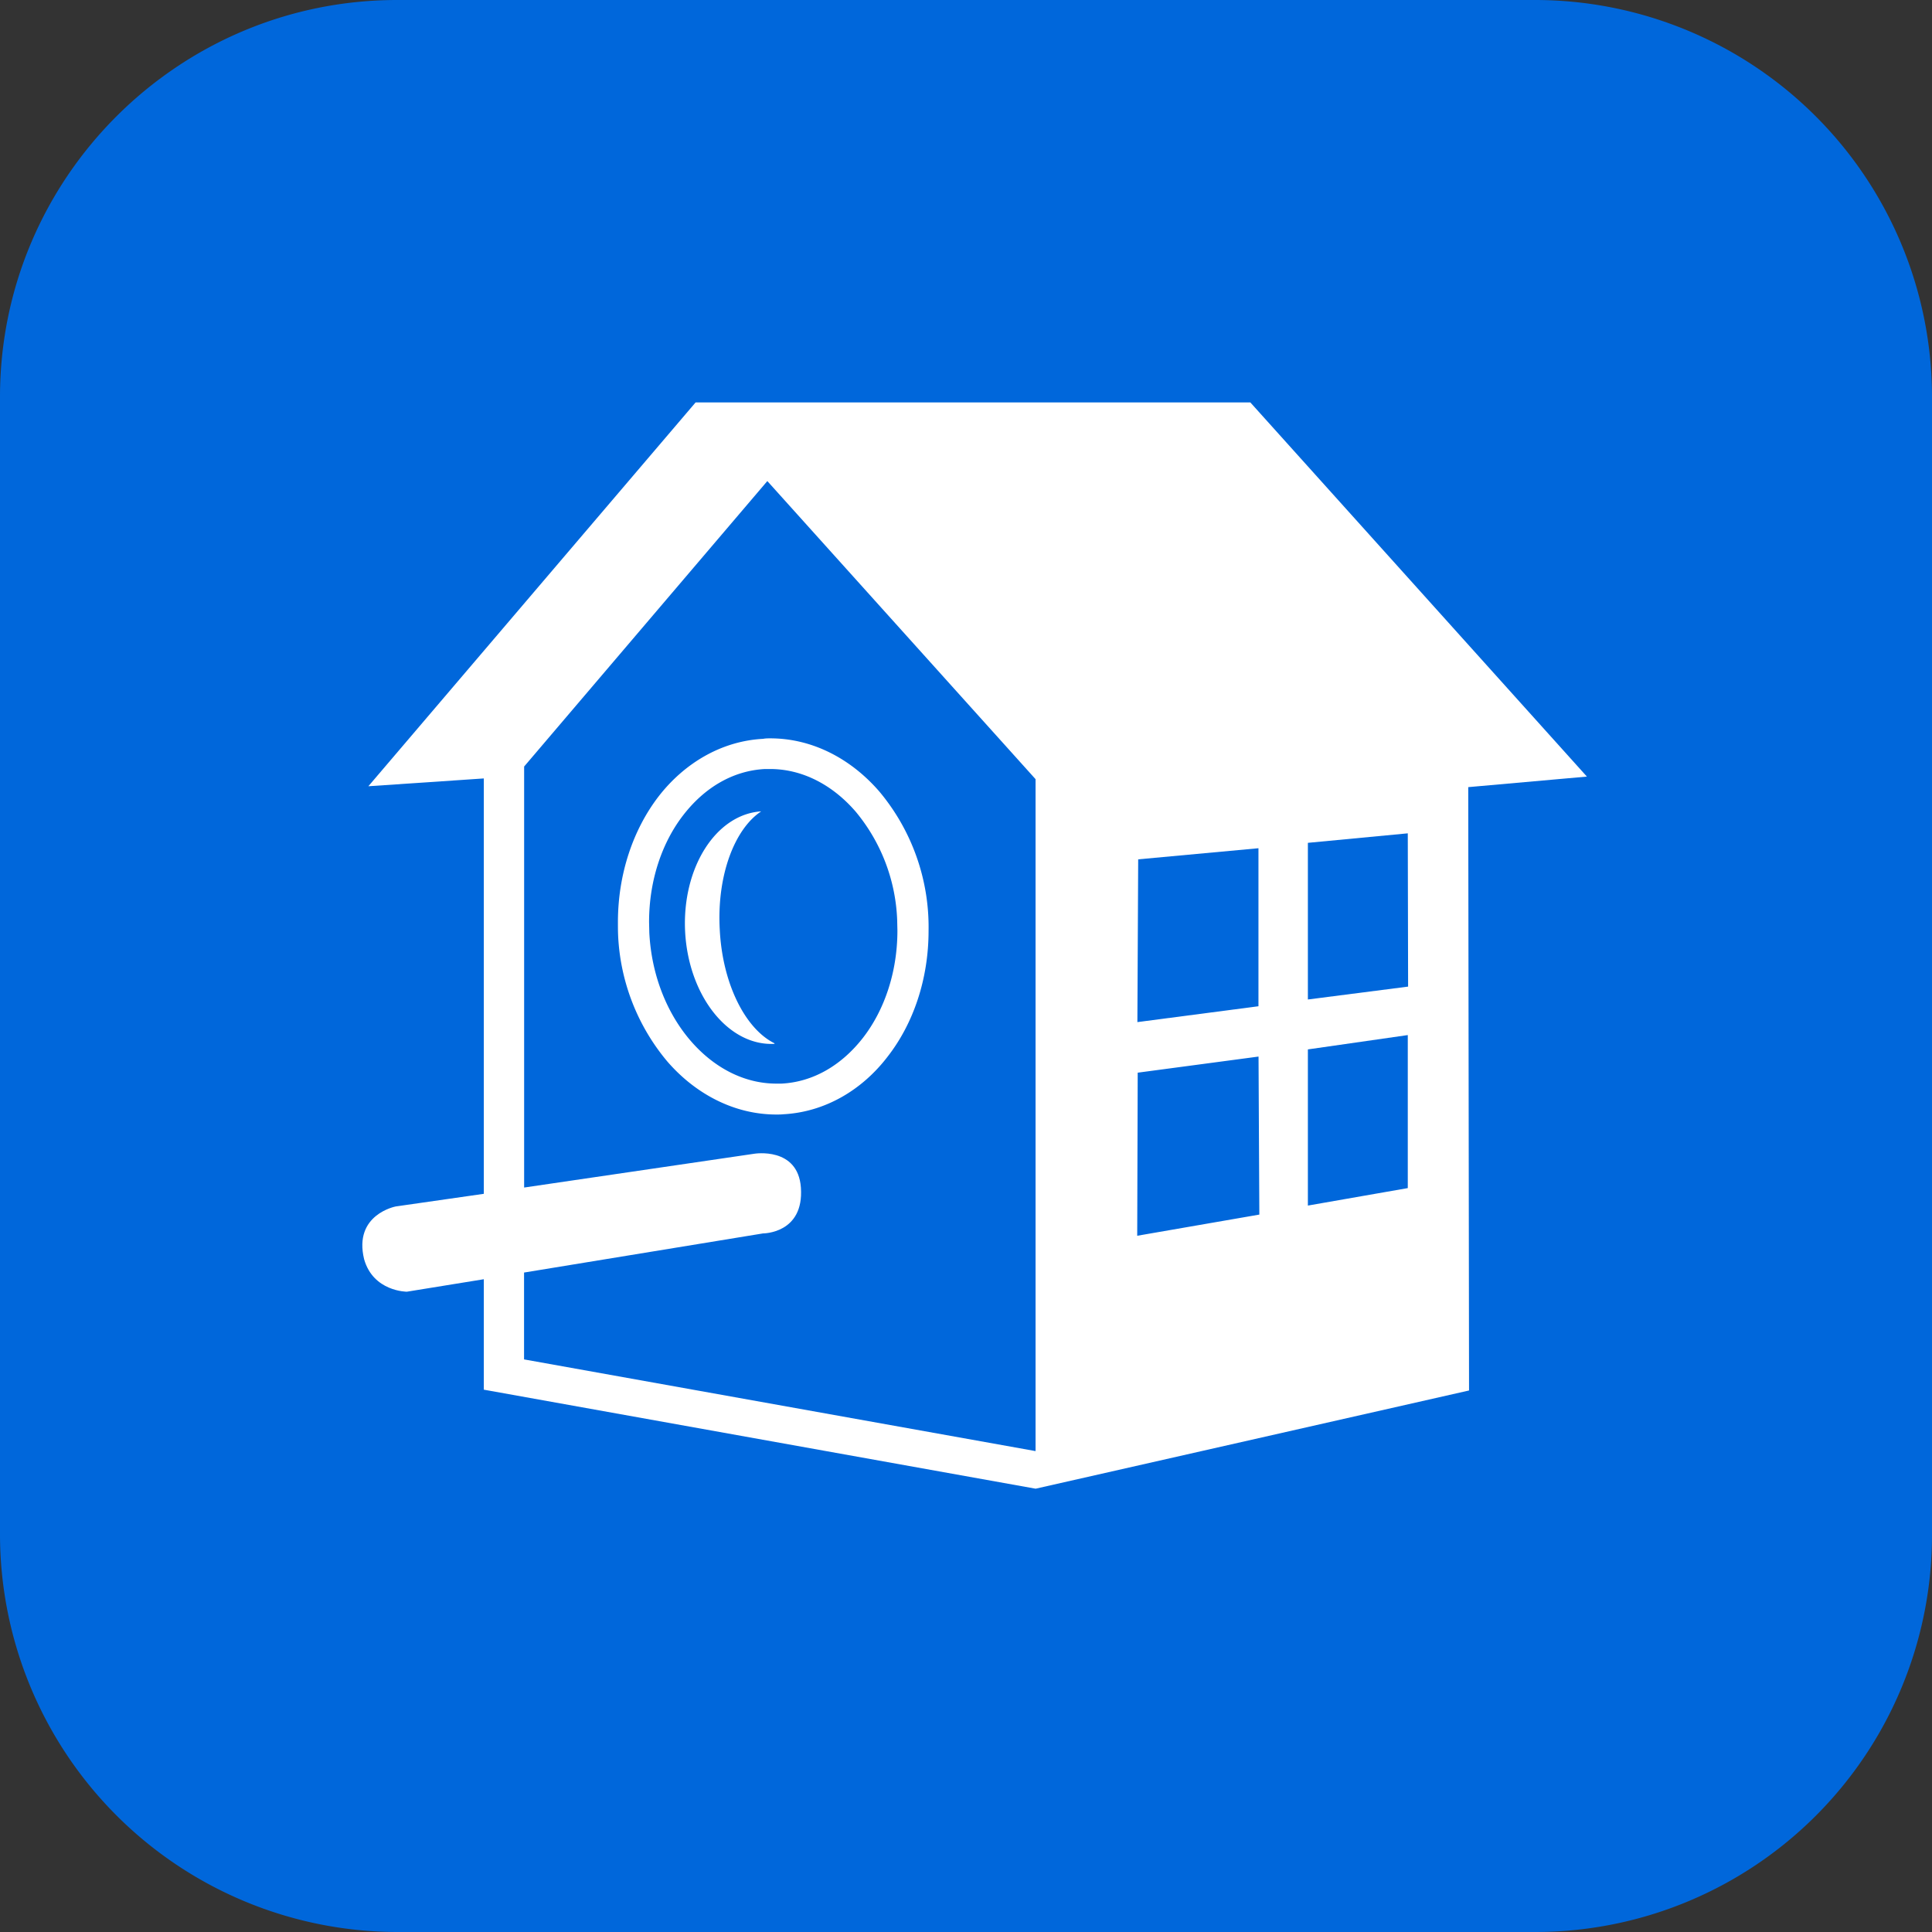
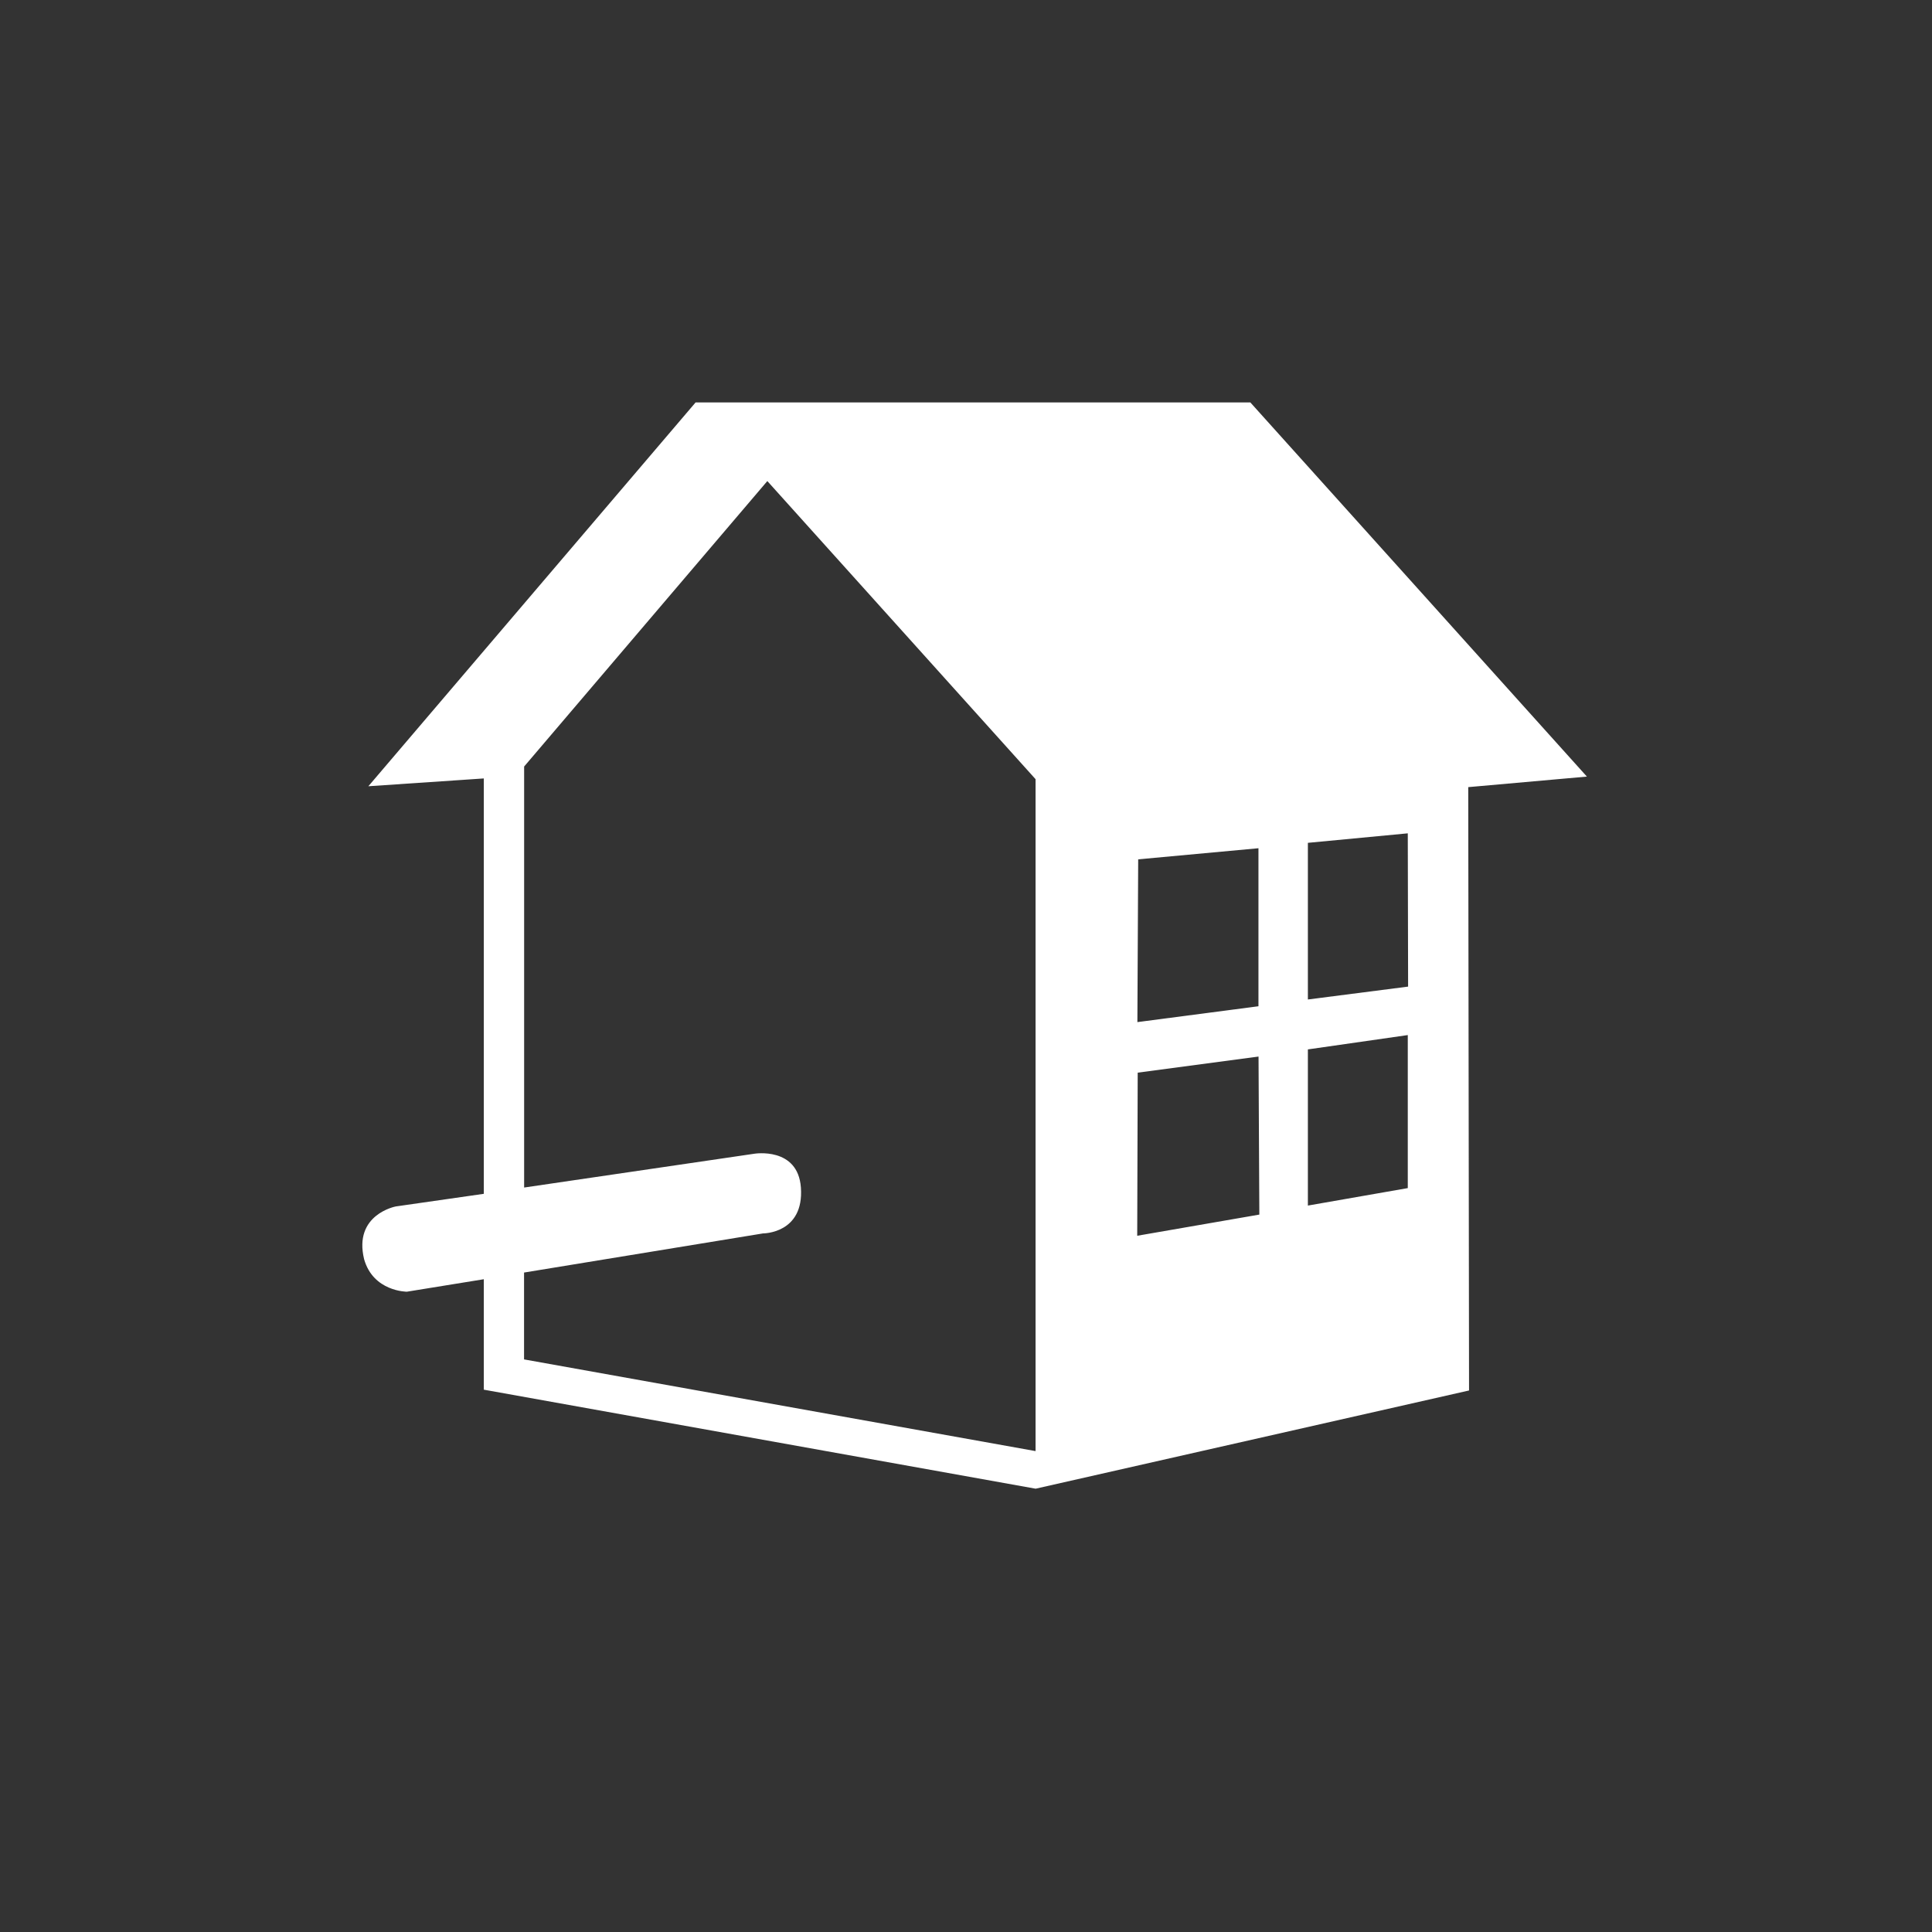
<svg xmlns="http://www.w3.org/2000/svg" fill="none" viewBox="0 0 24 24">
  <rect x="0" y="0" width="24" height="24" fill="#333333" stroke="none" />
-   <path d="M19.067 24H4.933A4.942 4.942 0 0 1 0 19.057V4.93C0 2.21 2.214 0 4.933 0h14.134A4.932 4.932 0 0 1 24 4.93v14.127A4.929 4.929 0 0 1 19.067 24Z" fill="#0067DB" />
  <path fill-rule="evenodd" clip-rule="evenodd" d="M16.247 12.418V10.47l1.241-.118.004 1.904-1.245.16Zm1.241 2.341-1.241.217v-1.94l1.241-.178v1.901Zm-3.361.592.006-2.026 1.501-.2.01 1.963-1.517.263ZM6.51 16.887v-1.079l2.968-.486s.512.003.471-.57c-.037-.509-.578-.42-.578-.42l-2.86.42V9.522l3.021-3.546 3.332 3.703v8.347L6.51 16.887Zm7.629-6.212 1.494-.138V12.5l-1.504.197.01-2.022Zm1.393-5.676H8.641L4.576 9.767 6.01 9.67v5.16l-1.094.157s-.528.099-.393.655c.114.404.531.404.531.404l.956-.155v1.372l6.855 1.23 5.384-1.22-.01-7.495 1.474-.131-4.18-4.647Z" fill="#fff" />
-   <path fill-rule="evenodd" clip-rule="evenodd" d="M9.567 9.172c.528 0 1.006.256 1.356.66a2.622 2.622 0 0 1 .612 1.73c0 .6-.188 1.152-.508 1.563-.316.414-.777.69-1.299.717-.027.003-.057.003-.084.003-.528 0-1.01-.26-1.356-.661a2.621 2.621 0 0 1-.61-1.575c-.002-.05-.002-.102-.002-.152 0-.598.188-1.15.504-1.562.317-.41.778-.69 1.3-.717.03-.006.06-.006.087-.006Zm0 .381h-.064c-.394.02-.747.227-1.013.57-.263.338-.427.808-.427 1.331l.003.132c.027.536.225 1.01.515 1.345.29.335.666.53 1.063.53h.064c.394-.02.747-.228 1.013-.57.262-.338.427-.809.427-1.332l-.003-.131a2.236 2.236 0 0 0-.515-1.345c-.29-.336-.666-.53-1.063-.53Zm-.111.526c-.333.22-.552.8-.515 1.467.033.678.32 1.237.68 1.414v.007c-.572.03-1.067-.595-1.11-1.391-.041-.793.38-1.46.945-1.497Z" fill="#fff" />
</svg>